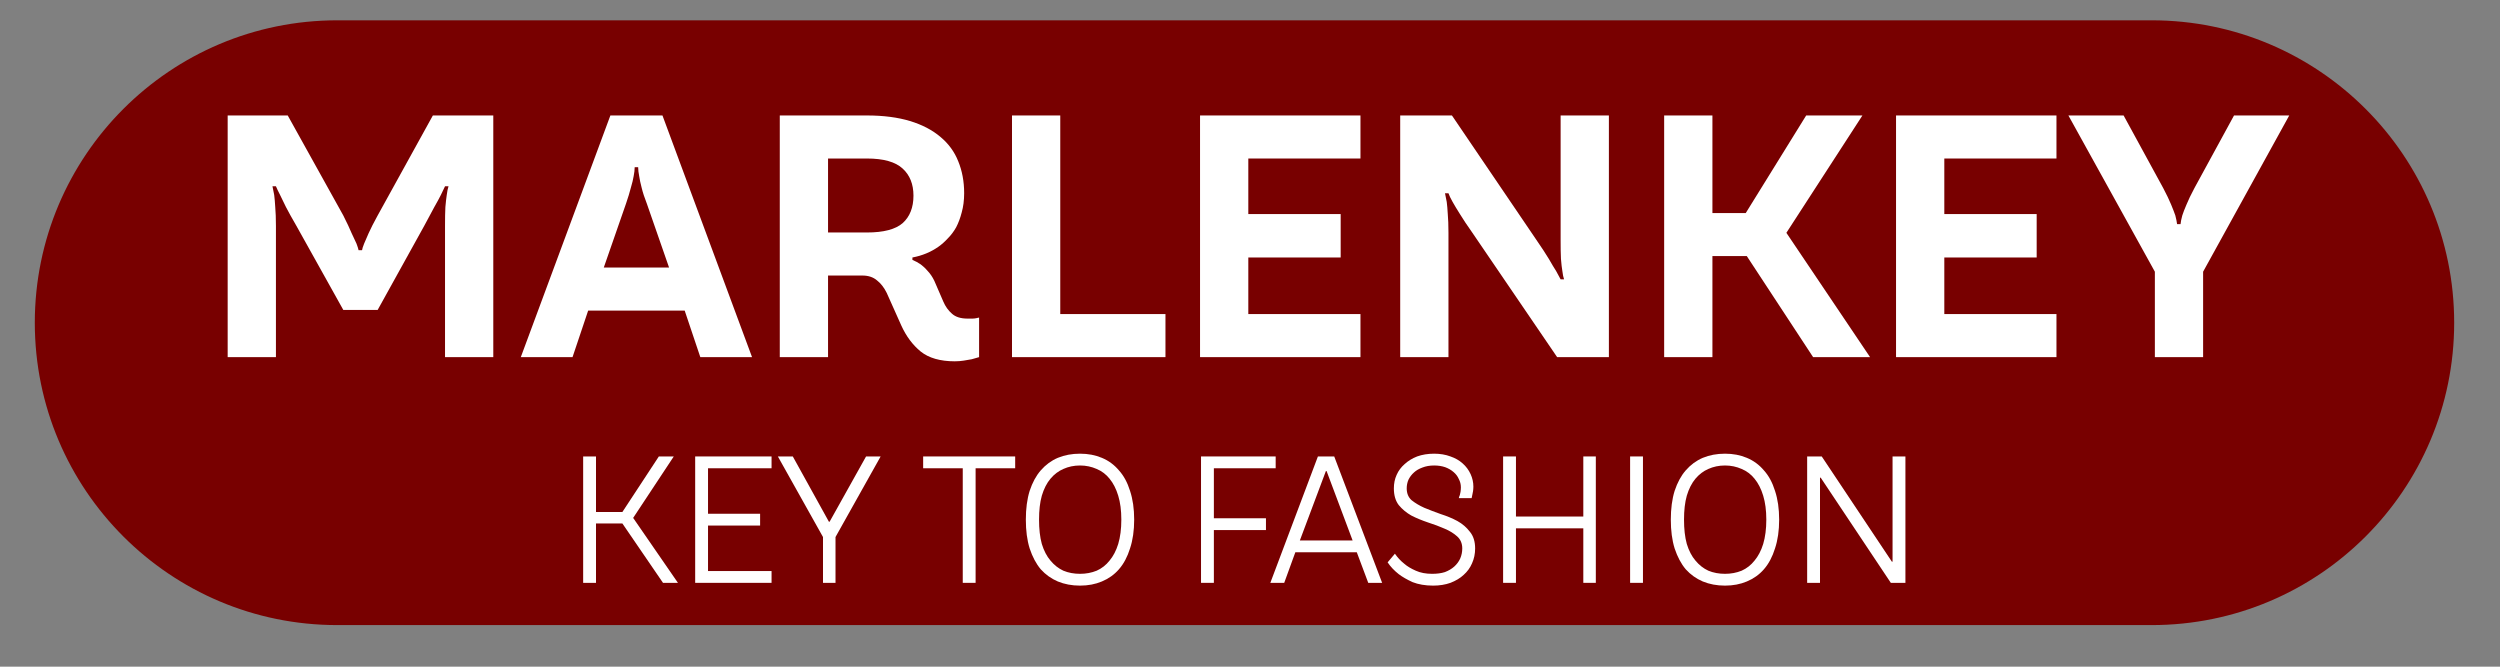
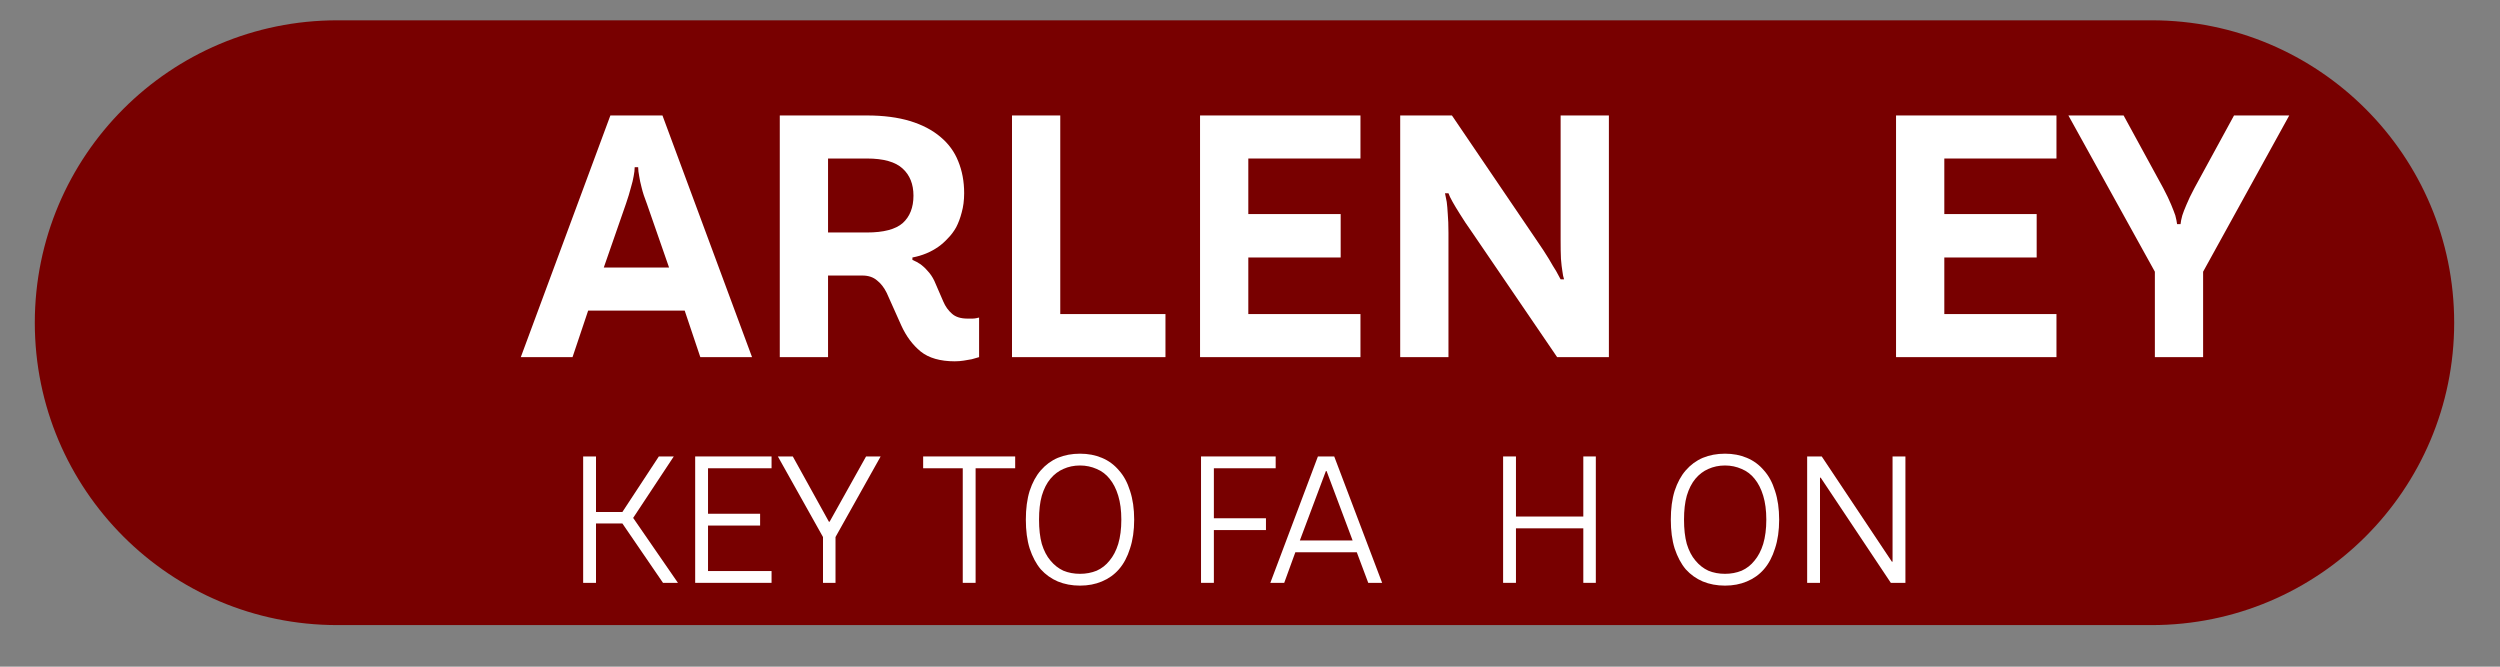
<svg xmlns="http://www.w3.org/2000/svg" width="150" zoomAndPan="magnify" viewBox="0 0 112.5 30" height="40" preserveAspectRatio="xMidYMid meet" version="1.0">
  <rect x="0" y="0" width="112.5" height="30" fill="#808080" stroke="none" />
  <defs>
    <g />
    <clipPath id="c96299046c">
      <path d="M 1.574 0.906 L 110.445 0.906 L 110.445 28.488 L 1.574 28.488 Z M 1.574 0.906 " clip-rule="nonzero" />
    </clipPath>
  </defs>
  <g clip-path="url(#c96299046c)">
    <path fill="#780000" d="M 96.828 28.129 L 15.176 28.129 C 7.66 28.129 1.566 22.035 1.566 14.523 C 1.566 7.008 7.66 0.914 15.176 0.914 L 96.828 0.914 C 104.344 0.914 110.438 7.008 110.438 14.523 C 110.438 22.035 104.344 28.129 96.828 28.129 Z M 96.828 28.129 " fill-opacity="1" fill-rule="nonzero" />
  </g>
  <g fill="#ffffff" fill-opacity="1">
    <g transform="translate(8.995, 16.071)">
      <g>
-         <path d="M 1.25 -10.875 L 3.953 -10.875 L 6.453 -6.375 C 6.617 -6.051 6.742 -5.785 6.828 -5.578 C 6.922 -5.379 6.992 -5.223 7.047 -5.109 C 7.098 -4.973 7.129 -4.875 7.141 -4.812 L 7.297 -4.812 C 7.305 -4.875 7.336 -4.973 7.391 -5.109 C 7.441 -5.223 7.508 -5.379 7.594 -5.578 C 7.688 -5.785 7.82 -6.051 8 -6.375 L 10.484 -10.875 L 13.203 -10.875 L 13.203 0 L 11.031 0 L 11.031 -5.906 C 11.031 -6.25 11.035 -6.531 11.047 -6.75 C 11.066 -6.969 11.086 -7.148 11.109 -7.297 C 11.129 -7.461 11.156 -7.594 11.188 -7.688 L 11.031 -7.688 C 10.988 -7.594 10.926 -7.461 10.844 -7.297 C 10.77 -7.148 10.672 -6.969 10.547 -6.75 C 10.43 -6.531 10.281 -6.25 10.094 -5.906 L 8 -2.125 L 6.453 -2.125 L 4.344 -5.906 C 4.145 -6.25 3.988 -6.531 3.875 -6.75 C 3.77 -6.969 3.68 -7.148 3.609 -7.297 C 3.523 -7.461 3.461 -7.594 3.422 -7.688 L 3.266 -7.688 C 3.285 -7.594 3.312 -7.461 3.344 -7.297 C 3.363 -7.148 3.379 -6.969 3.391 -6.75 C 3.41 -6.531 3.422 -6.25 3.422 -5.906 L 3.422 0 L 1.25 0 Z M 1.25 -10.875 " />
-       </g>
+         </g>
    </g>
  </g>
  <g fill="#ffffff" fill-opacity="1">
    <g transform="translate(23.436, 16.071)">
      <g>
        <path d="M 4.031 -10.875 L 6.375 -10.875 L 10.406 0 L 8.078 0 L 7.375 -2.094 L 3.031 -2.094 L 2.328 0 L 0 0 Z M 6.672 -4.031 L 5.672 -6.906 C 5.566 -7.176 5.488 -7.414 5.438 -7.625 C 5.383 -7.832 5.348 -8.004 5.328 -8.141 C 5.297 -8.297 5.281 -8.43 5.281 -8.547 L 5.125 -8.547 C 5.125 -8.43 5.109 -8.297 5.078 -8.141 C 5.055 -8.004 5.016 -7.832 4.953 -7.625 C 4.898 -7.414 4.828 -7.176 4.734 -6.906 L 3.734 -4.031 Z M 6.672 -4.031 " />
      </g>
    </g>
  </g>
  <g fill="#ffffff" fill-opacity="1">
    <g transform="translate(33.84, 16.071)">
      <g>
        <path d="M 9.125 0.188 C 8.469 0.188 7.957 0.039 7.594 -0.25 C 7.227 -0.551 6.938 -0.941 6.719 -1.422 L 6.062 -2.891 C 5.945 -3.129 5.801 -3.316 5.625 -3.453 C 5.457 -3.598 5.238 -3.672 4.969 -3.672 L 3.422 -3.672 L 3.422 0 L 1.25 0 L 1.25 -10.875 L 5.172 -10.875 C 5.922 -10.875 6.566 -10.789 7.109 -10.625 C 7.66 -10.457 8.117 -10.219 8.484 -9.906 C 8.848 -9.602 9.113 -9.238 9.281 -8.812 C 9.457 -8.383 9.547 -7.906 9.547 -7.375 C 9.547 -7.051 9.508 -6.766 9.438 -6.516 C 9.375 -6.266 9.289 -6.039 9.188 -5.844 C 9.082 -5.656 8.957 -5.488 8.812 -5.344 C 8.676 -5.195 8.535 -5.07 8.391 -4.969 C 8.047 -4.727 7.656 -4.566 7.219 -4.484 L 7.219 -4.375 C 7.352 -4.32 7.477 -4.254 7.594 -4.172 C 7.695 -4.098 7.801 -4 7.906 -3.875 C 8.02 -3.758 8.117 -3.613 8.203 -3.438 L 8.609 -2.5 C 8.703 -2.281 8.832 -2.098 9 -1.953 C 9.164 -1.805 9.398 -1.734 9.703 -1.734 C 9.773 -1.734 9.844 -1.734 9.906 -1.734 C 9.969 -1.734 10.023 -1.738 10.078 -1.75 C 10.129 -1.758 10.176 -1.77 10.219 -1.781 L 10.219 0 C 10.113 0.031 10.004 0.062 9.891 0.094 C 9.785 0.113 9.664 0.133 9.531 0.156 C 9.406 0.176 9.27 0.188 9.125 0.188 Z M 5.172 -5.609 C 5.922 -5.609 6.457 -5.75 6.781 -6.031 C 7.102 -6.32 7.266 -6.734 7.266 -7.266 C 7.266 -7.785 7.102 -8.191 6.781 -8.484 C 6.457 -8.785 5.922 -8.938 5.172 -8.938 L 3.422 -8.938 L 3.422 -5.609 Z M 5.172 -5.609 " />
      </g>
    </g>
  </g>
  <g fill="#ffffff" fill-opacity="1">
    <g transform="translate(44.29, 16.071)">
      <g>
        <path d="M 1.25 -10.875 L 3.422 -10.875 L 3.422 -1.938 L 8.156 -1.938 L 8.156 0 L 1.25 0 Z M 1.25 -10.875 " />
      </g>
    </g>
  </g>
  <g fill="#ffffff" fill-opacity="1">
    <g transform="translate(52.752, 16.071)">
      <g>
        <path d="M 1.25 -10.875 L 8.469 -10.875 L 8.469 -8.938 L 3.422 -8.938 L 3.422 -6.438 L 7.578 -6.438 L 7.578 -4.484 L 3.422 -4.484 L 3.422 -1.938 L 8.469 -1.938 L 8.469 0 L 1.25 0 Z M 1.25 -10.875 " />
      </g>
    </g>
  </g>
  <g fill="#ffffff" fill-opacity="1">
    <g transform="translate(61.759, 16.071)">
      <g>
        <path d="M 1.25 -10.875 L 3.578 -10.875 L 7.375 -5.281 C 7.613 -4.938 7.801 -4.648 7.938 -4.422 C 8.07 -4.191 8.18 -4.008 8.266 -3.875 C 8.359 -3.707 8.426 -3.582 8.469 -3.5 L 8.625 -3.5 C 8.594 -3.582 8.566 -3.707 8.547 -3.875 C 8.523 -4.008 8.504 -4.191 8.484 -4.422 C 8.473 -4.648 8.469 -4.938 8.469 -5.281 L 8.469 -10.875 L 10.641 -10.875 L 10.641 0 L 8.312 0 L 4.5 -5.594 C 4.258 -5.938 4.07 -6.219 3.938 -6.438 C 3.801 -6.656 3.691 -6.836 3.609 -6.984 C 3.516 -7.148 3.453 -7.281 3.422 -7.375 L 3.266 -7.375 C 3.285 -7.281 3.312 -7.148 3.344 -6.984 C 3.363 -6.836 3.379 -6.656 3.391 -6.438 C 3.41 -6.219 3.422 -5.938 3.422 -5.594 L 3.422 0 L 1.25 0 Z M 1.25 -10.875 " />
      </g>
    </g>
  </g>
  <g fill="#ffffff" fill-opacity="1">
    <g transform="translate(73.637, 16.071)">
      <g>
-         <path d="M 1.25 -10.875 L 3.422 -10.875 L 3.422 -6.484 L 4.922 -6.484 L 7.641 -10.875 L 10.172 -10.875 L 6.75 -5.594 L 10.516 0 L 7.953 0 L 4.969 -4.547 L 3.422 -4.547 L 3.422 0 L 1.25 0 Z M 1.25 -10.875 " />
-       </g>
+         </g>
    </g>
  </g>
  <g fill="#ffffff" fill-opacity="1">
    <g transform="translate(84.072, 16.071)">
      <g>
        <path d="M 1.25 -10.875 L 8.469 -10.875 L 8.469 -8.938 L 3.422 -8.938 L 3.422 -6.438 L 7.578 -6.438 L 7.578 -4.484 L 3.422 -4.484 L 3.422 -1.938 L 8.469 -1.938 L 8.469 0 L 1.25 0 Z M 1.25 -10.875 " />
      </g>
    </g>
  </g>
  <g fill="#ffffff" fill-opacity="1">
    <g transform="translate(93.078, 16.071)">
      <g>
        <path d="M 3.891 -3.844 L 0 -10.875 L 2.484 -10.875 L 4.266 -7.609 C 4.422 -7.316 4.539 -7.066 4.625 -6.859 C 4.707 -6.66 4.77 -6.5 4.812 -6.375 C 4.852 -6.219 4.879 -6.086 4.891 -5.984 L 5.047 -5.984 C 5.055 -6.086 5.082 -6.219 5.125 -6.375 C 5.164 -6.5 5.227 -6.66 5.312 -6.859 C 5.395 -7.066 5.516 -7.316 5.672 -7.609 L 7.453 -10.875 L 9.938 -10.875 L 6.062 -3.844 L 6.062 0 L 3.891 0 Z M 3.891 -3.844 " />
      </g>
    </g>
  </g>
  <g fill="#ffffff" fill-opacity="1">
    <g transform="translate(25.476, 26.228)">
      <g>
        <path d="M 0.766 -5.688 L 1.344 -5.688 L 1.344 -3.188 L 2.531 -3.188 L 4.172 -5.688 L 4.844 -5.688 L 3.016 -2.922 L 5.031 0 L 4.359 0 L 2.531 -2.672 L 1.344 -2.672 L 1.344 0 L 0.766 0 Z M 0.766 -5.688 " />
      </g>
    </g>
  </g>
  <g fill="#ffffff" fill-opacity="1">
    <g transform="translate(30.517, 26.228)">
      <g>
        <path d="M 0.766 -5.688 L 4.203 -5.688 L 4.203 -5.156 L 1.344 -5.156 L 1.344 -3.109 L 3.688 -3.109 L 3.688 -2.578 L 1.344 -2.578 L 1.344 -0.531 L 4.203 -0.531 L 4.203 0 L 0.766 0 Z M 0.766 -5.688 " />
      </g>
    </g>
  </g>
  <g fill="#ffffff" fill-opacity="1">
    <g transform="translate(35.004, 26.228)">
      <g>
        <path d="M 2.031 -2.062 L 0 -5.688 L 0.672 -5.688 L 2.297 -2.75 L 2.328 -2.75 L 3.969 -5.688 L 4.625 -5.688 L 2.594 -2.062 L 2.594 0 L 2.031 0 Z M 2.031 -2.062 " />
      </g>
    </g>
  </g>
  <g fill="#ffffff" fill-opacity="1">
    <g transform="translate(39.638, 26.228)">
      <g />
    </g>
  </g>
  <g fill="#ffffff" fill-opacity="1">
    <g transform="translate(41.386, 26.228)">
      <g>
        <path d="M 1.938 -5.156 L 0.156 -5.156 L 0.156 -5.688 L 4.297 -5.688 L 4.297 -5.156 L 2.516 -5.156 L 2.516 0 L 1.938 0 Z M 1.938 -5.156 " />
      </g>
    </g>
  </g>
  <g fill="#ffffff" fill-opacity="1">
    <g transform="translate(45.679, 26.228)">
      <g>
        <path d="M 2.922 0.125 C 2.555 0.125 2.223 0.062 1.922 -0.062 C 1.629 -0.188 1.375 -0.367 1.156 -0.609 C 0.945 -0.859 0.781 -1.172 0.656 -1.547 C 0.539 -1.922 0.484 -2.352 0.484 -2.844 C 0.484 -3.332 0.539 -3.766 0.656 -4.141 C 0.781 -4.516 0.945 -4.82 1.156 -5.062 C 1.375 -5.312 1.629 -5.5 1.922 -5.625 C 2.223 -5.75 2.555 -5.812 2.922 -5.812 C 3.285 -5.812 3.613 -5.75 3.906 -5.625 C 4.207 -5.5 4.461 -5.312 4.672 -5.062 C 4.891 -4.82 5.055 -4.516 5.172 -4.141 C 5.297 -3.766 5.359 -3.332 5.359 -2.844 C 5.359 -2.352 5.297 -1.922 5.172 -1.547 C 5.055 -1.172 4.891 -0.859 4.672 -0.609 C 4.461 -0.367 4.207 -0.188 3.906 -0.062 C 3.613 0.062 3.285 0.125 2.922 0.125 Z M 2.922 -0.406 C 3.191 -0.406 3.441 -0.453 3.672 -0.547 C 3.898 -0.648 4.094 -0.801 4.25 -1 C 4.414 -1.195 4.547 -1.445 4.641 -1.75 C 4.734 -2.062 4.781 -2.426 4.781 -2.844 C 4.781 -3.258 4.734 -3.617 4.641 -3.922 C 4.547 -4.234 4.414 -4.488 4.25 -4.688 C 4.094 -4.883 3.898 -5.031 3.672 -5.125 C 3.441 -5.227 3.191 -5.281 2.922 -5.281 C 2.648 -5.281 2.398 -5.227 2.172 -5.125 C 1.953 -5.031 1.758 -4.883 1.594 -4.688 C 1.426 -4.488 1.297 -4.234 1.203 -3.922 C 1.117 -3.617 1.078 -3.258 1.078 -2.844 C 1.078 -2.426 1.117 -2.062 1.203 -1.75 C 1.297 -1.445 1.426 -1.195 1.594 -1 C 1.758 -0.801 1.953 -0.648 2.172 -0.547 C 2.398 -0.453 2.648 -0.406 2.922 -0.406 Z M 2.922 -0.406 " />
      </g>
    </g>
  </g>
  <g fill="#ffffff" fill-opacity="1">
    <g transform="translate(51.532, 26.228)">
      <g />
    </g>
  </g>
  <g fill="#ffffff" fill-opacity="1">
    <g transform="translate(53.28, 26.228)">
      <g>
        <path d="M 0.766 -5.688 L 4.125 -5.688 L 4.125 -5.156 L 1.344 -5.156 L 1.344 -2.906 L 3.688 -2.906 L 3.688 -2.375 L 1.344 -2.375 L 1.344 0 L 0.766 0 Z M 0.766 -5.688 " />
      </g>
    </g>
  </g>
  <g fill="#ffffff" fill-opacity="1">
    <g transform="translate(57.118, 26.228)">
      <g>
        <path d="M 2.188 -5.688 L 2.922 -5.688 L 5.078 0 L 4.453 0 L 3.938 -1.375 L 1.172 -1.375 L 0.672 0 L 0.047 0 Z M 3.75 -1.906 L 2.578 -5.031 L 2.547 -5.031 L 1.375 -1.906 Z M 3.75 -1.906 " />
      </g>
    </g>
  </g>
  <g fill="#ffffff" fill-opacity="1">
    <g transform="translate(62.24, 26.228)">
      <g>
-         <path d="M 2.25 0.125 C 1.895 0.125 1.586 0.07 1.328 -0.031 C 1.078 -0.145 0.867 -0.266 0.703 -0.391 C 0.504 -0.547 0.336 -0.723 0.203 -0.922 L 0.531 -1.312 C 0.645 -1.145 0.785 -0.992 0.953 -0.859 C 1.086 -0.742 1.258 -0.641 1.469 -0.547 C 1.676 -0.453 1.922 -0.406 2.203 -0.406 C 2.422 -0.406 2.613 -0.43 2.781 -0.484 C 2.945 -0.547 3.086 -0.629 3.203 -0.734 C 3.316 -0.836 3.406 -0.957 3.469 -1.094 C 3.531 -1.238 3.562 -1.391 3.562 -1.547 C 3.562 -1.773 3.484 -1.957 3.328 -2.094 C 3.18 -2.227 2.992 -2.344 2.766 -2.438 C 2.535 -2.539 2.285 -2.633 2.016 -2.719 C 1.742 -2.812 1.492 -2.914 1.266 -3.031 C 1.047 -3.156 0.859 -3.312 0.703 -3.5 C 0.555 -3.695 0.484 -3.945 0.484 -4.25 C 0.484 -4.469 0.523 -4.672 0.609 -4.859 C 0.691 -5.047 0.812 -5.207 0.969 -5.344 C 1.125 -5.488 1.312 -5.602 1.531 -5.688 C 1.758 -5.77 2.016 -5.812 2.297 -5.812 C 2.566 -5.812 2.812 -5.77 3.031 -5.688 C 3.25 -5.613 3.43 -5.508 3.578 -5.375 C 3.734 -5.238 3.852 -5.078 3.938 -4.891 C 4.02 -4.711 4.062 -4.523 4.062 -4.328 C 4.062 -4.254 4.055 -4.188 4.047 -4.125 C 4.035 -4.062 4.023 -4.008 4.016 -3.969 C 4.004 -3.914 3.992 -3.863 3.984 -3.812 L 3.406 -3.812 C 3.414 -3.852 3.43 -3.898 3.453 -3.953 C 3.461 -3.992 3.473 -4.039 3.484 -4.094 C 3.492 -4.156 3.5 -4.223 3.5 -4.297 C 3.5 -4.43 3.469 -4.555 3.406 -4.672 C 3.352 -4.797 3.273 -4.898 3.172 -4.984 C 3.066 -5.078 2.941 -5.148 2.797 -5.203 C 2.648 -5.254 2.484 -5.281 2.297 -5.281 C 2.098 -5.281 1.922 -5.25 1.766 -5.188 C 1.617 -5.133 1.492 -5.062 1.391 -4.969 C 1.285 -4.875 1.203 -4.766 1.141 -4.641 C 1.086 -4.516 1.062 -4.383 1.062 -4.25 C 1.062 -4.031 1.133 -3.852 1.281 -3.719 C 1.438 -3.594 1.629 -3.477 1.859 -3.375 C 2.086 -3.281 2.332 -3.188 2.594 -3.094 C 2.863 -3.008 3.113 -2.906 3.344 -2.781 C 3.57 -2.656 3.758 -2.492 3.906 -2.297 C 4.062 -2.109 4.141 -1.859 4.141 -1.547 C 4.141 -1.305 4.094 -1.082 4 -0.875 C 3.914 -0.676 3.789 -0.504 3.625 -0.359 C 3.469 -0.211 3.27 -0.094 3.031 0 C 2.801 0.082 2.539 0.125 2.25 0.125 Z M 2.25 0.125 " />
-       </g>
+         </g>
    </g>
  </g>
  <g fill="#ffffff" fill-opacity="1">
    <g transform="translate(66.874, 26.228)">
      <g>
        <path d="M 0.766 -5.688 L 1.344 -5.688 L 1.344 -2.984 L 4.375 -2.984 L 4.375 -5.688 L 4.938 -5.688 L 4.938 0 L 4.375 0 L 4.375 -2.453 L 1.344 -2.453 L 1.344 0 L 0.766 0 Z M 0.766 -5.688 " />
      </g>
    </g>
  </g>
  <g fill="#ffffff" fill-opacity="1">
    <g transform="translate(72.589, 26.228)">
      <g>
-         <path d="M 0.766 -5.688 L 1.344 -5.688 L 1.344 0 L 0.766 0 Z M 0.766 -5.688 " />
-       </g>
+         </g>
    </g>
  </g>
  <g fill="#ffffff" fill-opacity="1">
    <g transform="translate(74.703, 26.228)">
      <g>
        <path d="M 2.922 0.125 C 2.555 0.125 2.223 0.062 1.922 -0.062 C 1.629 -0.188 1.375 -0.367 1.156 -0.609 C 0.945 -0.859 0.781 -1.172 0.656 -1.547 C 0.539 -1.922 0.484 -2.352 0.484 -2.844 C 0.484 -3.332 0.539 -3.766 0.656 -4.141 C 0.781 -4.516 0.945 -4.82 1.156 -5.062 C 1.375 -5.312 1.629 -5.5 1.922 -5.625 C 2.223 -5.75 2.555 -5.812 2.922 -5.812 C 3.285 -5.812 3.613 -5.75 3.906 -5.625 C 4.207 -5.5 4.461 -5.312 4.672 -5.062 C 4.891 -4.82 5.055 -4.516 5.172 -4.141 C 5.297 -3.766 5.359 -3.332 5.359 -2.844 C 5.359 -2.352 5.297 -1.922 5.172 -1.547 C 5.055 -1.172 4.891 -0.859 4.672 -0.609 C 4.461 -0.367 4.207 -0.188 3.906 -0.062 C 3.613 0.062 3.285 0.125 2.922 0.125 Z M 2.922 -0.406 C 3.191 -0.406 3.441 -0.453 3.672 -0.547 C 3.898 -0.648 4.094 -0.801 4.25 -1 C 4.414 -1.195 4.547 -1.445 4.641 -1.75 C 4.734 -2.062 4.781 -2.426 4.781 -2.844 C 4.781 -3.258 4.734 -3.617 4.641 -3.922 C 4.547 -4.234 4.414 -4.488 4.25 -4.688 C 4.094 -4.883 3.898 -5.031 3.672 -5.125 C 3.441 -5.227 3.191 -5.281 2.922 -5.281 C 2.648 -5.281 2.398 -5.227 2.172 -5.125 C 1.953 -5.031 1.758 -4.883 1.594 -4.688 C 1.426 -4.488 1.297 -4.234 1.203 -3.922 C 1.117 -3.617 1.078 -3.258 1.078 -2.844 C 1.078 -2.426 1.117 -2.062 1.203 -1.75 C 1.297 -1.445 1.426 -1.195 1.594 -1 C 1.758 -0.801 1.953 -0.648 2.172 -0.547 C 2.398 -0.453 2.648 -0.406 2.922 -0.406 Z M 2.922 -0.406 " />
      </g>
    </g>
  </g>
  <g fill="#ffffff" fill-opacity="1">
    <g transform="translate(80.556, 26.228)">
      <g>
        <path d="M 0.766 -5.688 L 1.422 -5.688 L 4.578 -0.953 L 4.609 -0.953 L 4.609 -5.688 L 5.188 -5.688 L 5.188 0 L 4.531 0 L 1.375 -4.734 L 1.344 -4.734 L 1.344 0 L 0.766 0 Z M 0.766 -5.688 " />
      </g>
    </g>
  </g>
</svg>